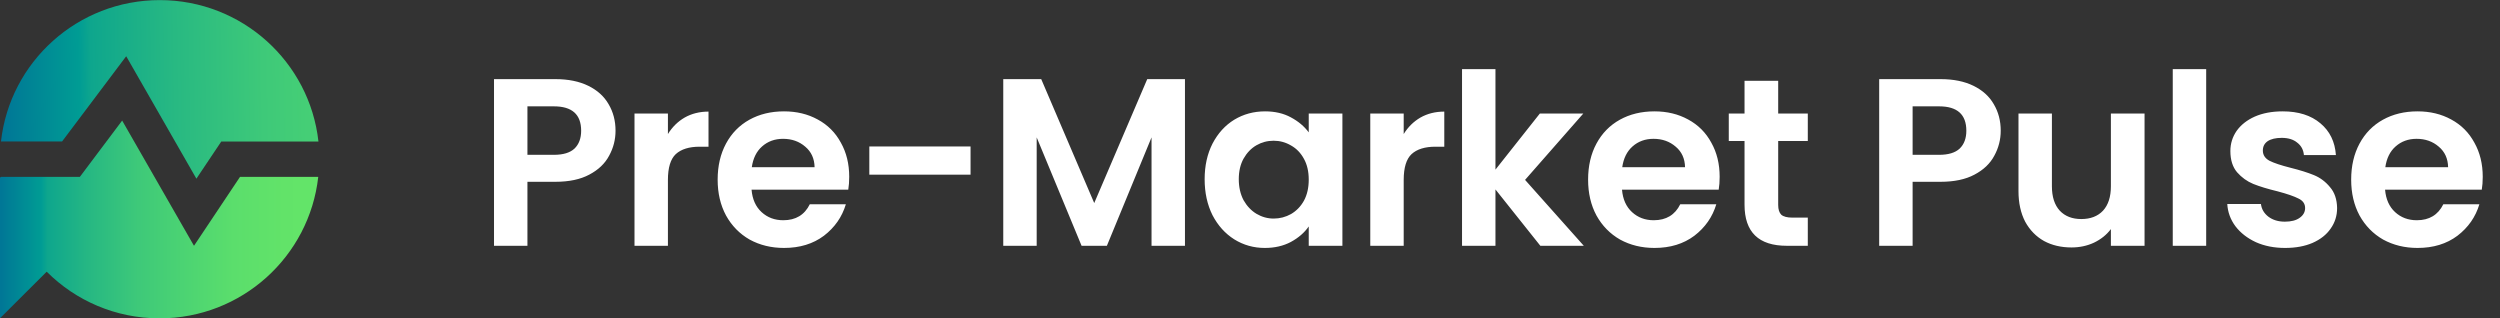
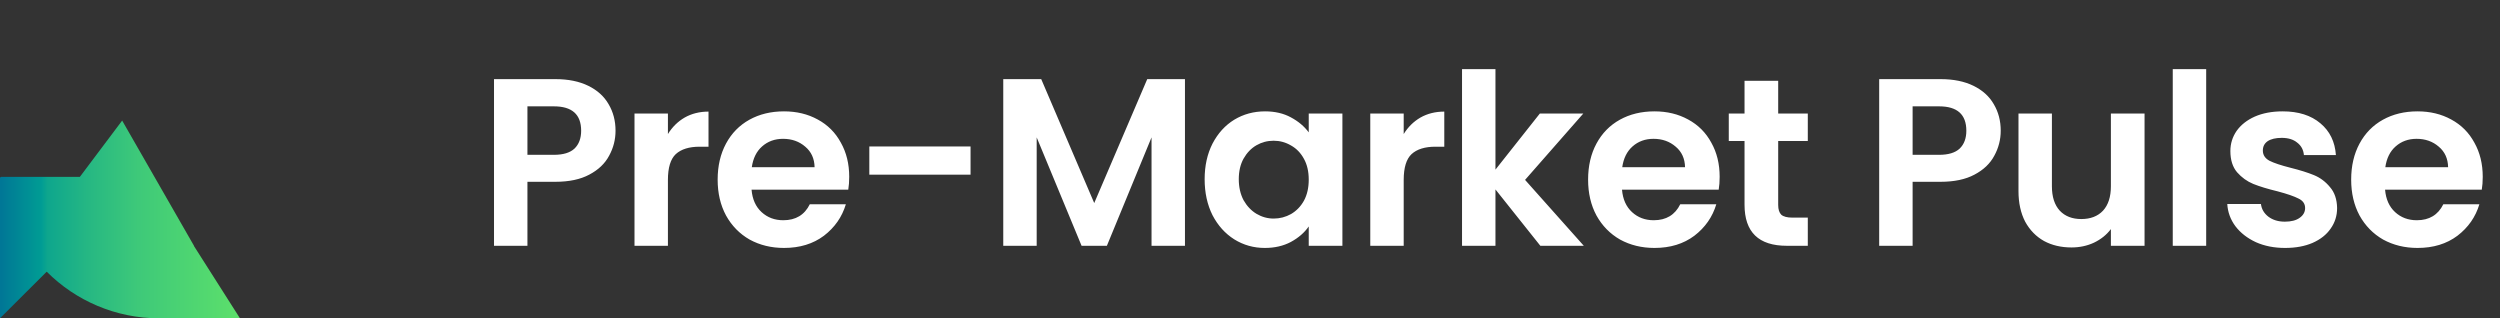
<svg xmlns="http://www.w3.org/2000/svg" width="267" height="34" viewBox="0 0 267 34" fill="none">
  <rect x="0" y="0" width="267" height="34" fill="#333333" stroke="none" />
  <path d="M65.739 13.959C65.739 14.911 65.51 15.803 65.05 16.637C64.609 17.47 63.903 18.141 62.934 18.651C61.982 19.161 60.775 19.416 59.313 19.416H56.33V26.25H52.76V8.451H59.313C60.69 8.451 61.863 8.689 62.832 9.165C63.801 9.641 64.523 10.296 64.999 11.129C65.493 11.961 65.739 12.905 65.739 13.959ZM59.16 16.535C60.146 16.535 60.877 16.314 61.353 15.871C61.829 15.412 62.067 14.775 62.067 13.959C62.067 12.225 61.098 11.358 59.16 11.358H56.33V16.535H59.16ZM71.334 14.316C71.793 13.568 72.388 12.982 73.119 12.556C73.867 12.132 74.717 11.919 75.669 11.919V15.668H74.725C73.603 15.668 72.753 15.931 72.175 16.458C71.614 16.985 71.334 17.903 71.334 19.212V26.25H67.764V12.123H71.334V14.316ZM90.696 18.881C90.696 19.39 90.662 19.849 90.594 20.258H80.266C80.351 21.277 80.708 22.076 81.337 22.654C81.966 23.233 82.74 23.521 83.658 23.521C84.984 23.521 85.927 22.952 86.488 21.813H90.339C89.931 23.173 89.149 24.295 87.993 25.179C86.837 26.046 85.417 26.48 83.734 26.48C82.374 26.48 81.15 26.182 80.062 25.587C78.991 24.975 78.15 24.116 77.538 23.012C76.943 21.907 76.645 20.631 76.645 19.186C76.645 17.724 76.943 16.441 77.538 15.336C78.133 14.231 78.966 13.381 80.037 12.786C81.108 12.191 82.34 11.893 83.734 11.893C85.077 11.893 86.276 12.182 87.33 12.761C88.401 13.338 89.225 14.163 89.803 15.234C90.398 16.288 90.696 17.503 90.696 18.881ZM86.998 17.86C86.981 16.942 86.65 16.212 86.004 15.668C85.358 15.107 84.567 14.826 83.632 14.826C82.748 14.826 82 15.098 81.388 15.642C80.793 16.169 80.428 16.909 80.292 17.86H86.998ZM103.655 15.642V18.651H92.843V15.642H103.655ZM126.554 8.451V26.25H122.984V14.673L118.215 26.25H115.512L110.718 14.673V26.25H107.148V8.451H111.203L116.864 21.686L122.525 8.451H126.554ZM128.655 19.136C128.655 17.707 128.936 16.441 129.497 15.336C130.075 14.231 130.848 13.381 131.817 12.786C132.803 12.191 133.9 11.893 135.107 11.893C136.161 11.893 137.079 12.106 137.861 12.531C138.66 12.956 139.297 13.492 139.773 14.137V12.123H143.369V26.25H139.773V24.184C139.314 24.848 138.677 25.4 137.861 25.842C137.062 26.267 136.135 26.48 135.081 26.48C133.891 26.48 132.803 26.174 131.817 25.561C130.848 24.95 130.075 24.091 129.497 22.986C128.936 21.864 128.655 20.581 128.655 19.136ZM139.773 19.186C139.773 18.32 139.603 17.58 139.263 16.968C138.923 16.339 138.464 15.863 137.886 15.54C137.308 15.2 136.688 15.03 136.025 15.03C135.362 15.03 134.75 15.191 134.189 15.514C133.628 15.838 133.169 16.314 132.812 16.942C132.472 17.555 132.302 18.285 132.302 19.136C132.302 19.985 132.472 20.733 132.812 21.38C133.169 22.009 133.628 22.493 134.189 22.833C134.767 23.173 135.379 23.343 136.025 23.343C136.688 23.343 137.308 23.181 137.886 22.858C138.464 22.518 138.923 22.043 139.263 21.43C139.603 20.802 139.773 20.053 139.773 19.186ZM149.915 14.316C150.374 13.568 150.969 12.982 151.7 12.556C152.448 12.132 153.298 11.919 154.25 11.919V15.668H153.307C152.185 15.668 151.335 15.931 150.757 16.458C150.196 16.985 149.915 17.903 149.915 19.212V26.25H146.345V12.123H149.915V14.316ZM164.509 26.25L159.715 20.232V26.25H156.145V7.38H159.715V18.116L164.458 12.123H169.099L162.877 19.212L169.15 26.25H164.509ZM183.659 18.881C183.659 19.39 183.625 19.849 183.557 20.258H173.23C173.315 21.277 173.672 22.076 174.301 22.654C174.93 23.233 175.703 23.521 176.621 23.521C177.947 23.521 178.891 22.952 179.452 21.813H183.302C182.894 23.173 182.112 24.295 180.956 25.179C179.8 26.046 178.381 26.48 176.698 26.48C175.338 26.48 174.114 26.182 173.026 25.587C171.955 24.975 171.113 24.116 170.501 23.012C169.906 21.907 169.609 20.631 169.609 19.186C169.609 17.724 169.906 16.441 170.501 15.336C171.096 14.231 171.929 13.381 173 12.786C174.071 12.191 175.304 11.893 176.698 11.893C178.041 11.893 179.239 12.182 180.293 12.761C181.364 13.338 182.189 14.163 182.767 15.234C183.362 16.288 183.659 17.503 183.659 18.881ZM179.962 17.86C179.945 16.942 179.613 16.212 178.967 15.668C178.321 15.107 177.531 14.826 176.596 14.826C175.712 14.826 174.964 15.098 174.352 15.642C173.757 16.169 173.391 16.909 173.255 17.86H179.962ZM189.911 15.056V21.89C189.911 22.366 190.022 22.714 190.243 22.935C190.481 23.139 190.872 23.241 191.416 23.241H193.073V26.25H190.829C187.82 26.25 186.316 24.788 186.316 21.864V15.056H184.633V12.123H186.316V8.63H189.911V12.123H193.073V15.056H189.911ZM213.677 13.959C213.677 14.911 213.447 15.803 212.988 16.637C212.546 17.47 211.841 18.141 210.872 18.651C209.92 19.161 208.713 19.416 207.251 19.416H204.267V26.25H200.697V8.451H207.251C208.628 8.451 209.801 8.689 210.77 9.165C211.739 9.641 212.461 10.296 212.937 11.129C213.43 11.961 213.677 12.905 213.677 13.959ZM207.098 16.535C208.084 16.535 208.815 16.314 209.291 15.871C209.767 15.412 210.005 14.775 210.005 13.959C210.005 12.225 209.036 11.358 207.098 11.358H204.267V16.535H207.098ZM229.038 12.123V26.25H225.443V24.465C224.984 25.077 224.38 25.561 223.632 25.919C222.901 26.259 222.102 26.428 221.235 26.428C220.13 26.428 219.153 26.199 218.303 25.74C217.453 25.264 216.781 24.576 216.288 23.674C215.812 22.756 215.574 21.669 215.574 20.41V12.123H219.144V19.901C219.144 21.023 219.425 21.89 219.986 22.502C220.547 23.096 221.312 23.394 222.281 23.394C223.267 23.394 224.04 23.096 224.601 22.502C225.162 21.89 225.443 21.023 225.443 19.901V12.123H229.038ZM235.62 7.38V26.25H232.05V7.38H235.62ZM244.044 26.48C242.888 26.48 241.851 26.276 240.933 25.867C240.015 25.442 239.284 24.873 238.74 24.159C238.213 23.445 237.924 22.654 237.873 21.788H241.468C241.536 22.331 241.8 22.782 242.259 23.139C242.735 23.496 243.321 23.674 244.018 23.674C244.698 23.674 245.225 23.538 245.599 23.267C245.99 22.994 246.186 22.646 246.186 22.221C246.186 21.762 245.948 21.422 245.472 21.201C245.013 20.963 244.273 20.708 243.253 20.436C242.199 20.181 241.332 19.918 240.652 19.645C239.989 19.373 239.411 18.957 238.918 18.396C238.442 17.835 238.204 17.078 238.204 16.127C238.204 15.345 238.425 14.63 238.867 13.985C239.326 13.338 239.972 12.829 240.805 12.454C241.655 12.081 242.65 11.893 243.789 11.893C245.472 11.893 246.815 12.319 247.818 13.168C248.821 14.002 249.373 15.132 249.475 16.56H246.058C246.007 15.999 245.769 15.557 245.344 15.234C244.936 14.894 244.384 14.724 243.687 14.724C243.041 14.724 242.539 14.843 242.182 15.081C241.842 15.319 241.672 15.65 241.672 16.076C241.672 16.552 241.91 16.917 242.386 17.172C242.862 17.41 243.602 17.657 244.605 17.912C245.625 18.166 246.466 18.43 247.129 18.702C247.792 18.974 248.362 19.399 248.838 19.977C249.331 20.538 249.586 21.286 249.603 22.221C249.603 23.037 249.373 23.768 248.914 24.414C248.472 25.06 247.826 25.57 246.976 25.944C246.143 26.301 245.166 26.48 244.044 26.48ZM265.156 18.881C265.156 19.39 265.122 19.849 265.054 20.258H254.726C254.811 21.277 255.168 22.076 255.797 22.654C256.426 23.233 257.2 23.521 258.118 23.521C259.444 23.521 260.387 22.952 260.948 21.813H264.799C264.391 23.173 263.609 24.295 262.453 25.179C261.297 26.046 259.877 26.48 258.194 26.48C256.834 26.48 255.61 26.182 254.522 25.587C253.451 24.975 252.61 24.116 251.998 23.012C251.403 21.907 251.105 20.631 251.105 19.186C251.105 17.724 251.403 16.441 251.998 15.336C252.593 14.231 253.426 13.381 254.497 12.786C255.568 12.191 256.8 11.893 258.194 11.893C259.537 11.893 260.736 12.182 261.79 12.761C262.861 13.338 263.685 14.163 264.263 15.234C264.858 16.288 265.156 17.503 265.156 18.881ZM261.458 17.86C261.441 16.942 261.11 16.212 260.464 15.668C259.818 15.107 259.027 14.826 258.092 14.826C257.208 14.826 256.46 15.098 255.848 15.642C255.253 16.169 254.888 16.909 254.752 17.86H261.458Z" fill="white" />
  <g clip-path="url(#clip0_398_220)">
-     <path d="M13.483 6.014L20.975 19.082L23.629 15.119H34.011C33.073 6.619 25.846 0.011 17.064 0.011C8.281 0.011 1.055 6.609 0.106 15.109H6.629L13.472 6.014H13.483Z" fill="url(#paint0_linear_398_220)" />
-     <path d="M20.72 26.254L13.046 12.877L8.527 18.891H0.106C0.106 18.891 0.106 18.934 0.106 18.966L-0.011 18.891V34L4.988 29.017C8.068 32.098 12.332 34 17.043 34C25.825 34 33.041 27.391 33.989 18.891H25.633L20.709 26.265L20.72 26.254Z" fill="url(#paint1_linear_398_220)" />
+     <path d="M20.72 26.254L13.046 12.877L8.527 18.891H0.106C0.106 18.891 0.106 18.934 0.106 18.966L-0.011 18.891V34L4.988 29.017C8.068 32.098 12.332 34 17.043 34H25.633L20.709 26.265L20.72 26.254Z" fill="url(#paint1_linear_398_220)" />
  </g>
  <defs>
    <linearGradient id="paint0_linear_398_220" x1="0.106" y1="9.541" x2="64.458" y2="8.5" gradientUnits="userSpaceOnUse">
      <stop stop-color="#007696" />
      <stop offset="0.13" stop-color="#009C94" />
      <stop offset="0.15" stop-color="#0EA68D" />
      <stop offset="0.29" stop-color="#28B982" />
      <stop offset="0.435" stop-color="#3EC979" />
      <stop offset="0.615" stop-color="#4FD671" />
      <stop offset="0.735" stop-color="#5BDE6C" />
      <stop offset="0.895" stop-color="#62E369" />
      <stop offset="1" stop-color="#64E569" />
    </linearGradient>
    <linearGradient id="paint1_linear_398_220" x1="-0.011" y1="23.433" x2="33.979" y2="23.433" gradientUnits="userSpaceOnUse">
      <stop stop-color="#007696" />
      <stop offset="0.13" stop-color="#009C94" />
      <stop offset="0.15" stop-color="#0EA68D" />
      <stop offset="0.29" stop-color="#28B982" />
      <stop offset="0.435" stop-color="#3EC979" />
      <stop offset="0.615" stop-color="#4FD671" />
      <stop offset="0.735" stop-color="#5BDE6C" />
      <stop offset="0.895" stop-color="#62E369" />
      <stop offset="1" stop-color="#64E569" />
    </linearGradient>
    <clipPath id="clip0_398_220">
      <rect width="34" height="34" fill="white" />
    </clipPath>
  </defs>
</svg>